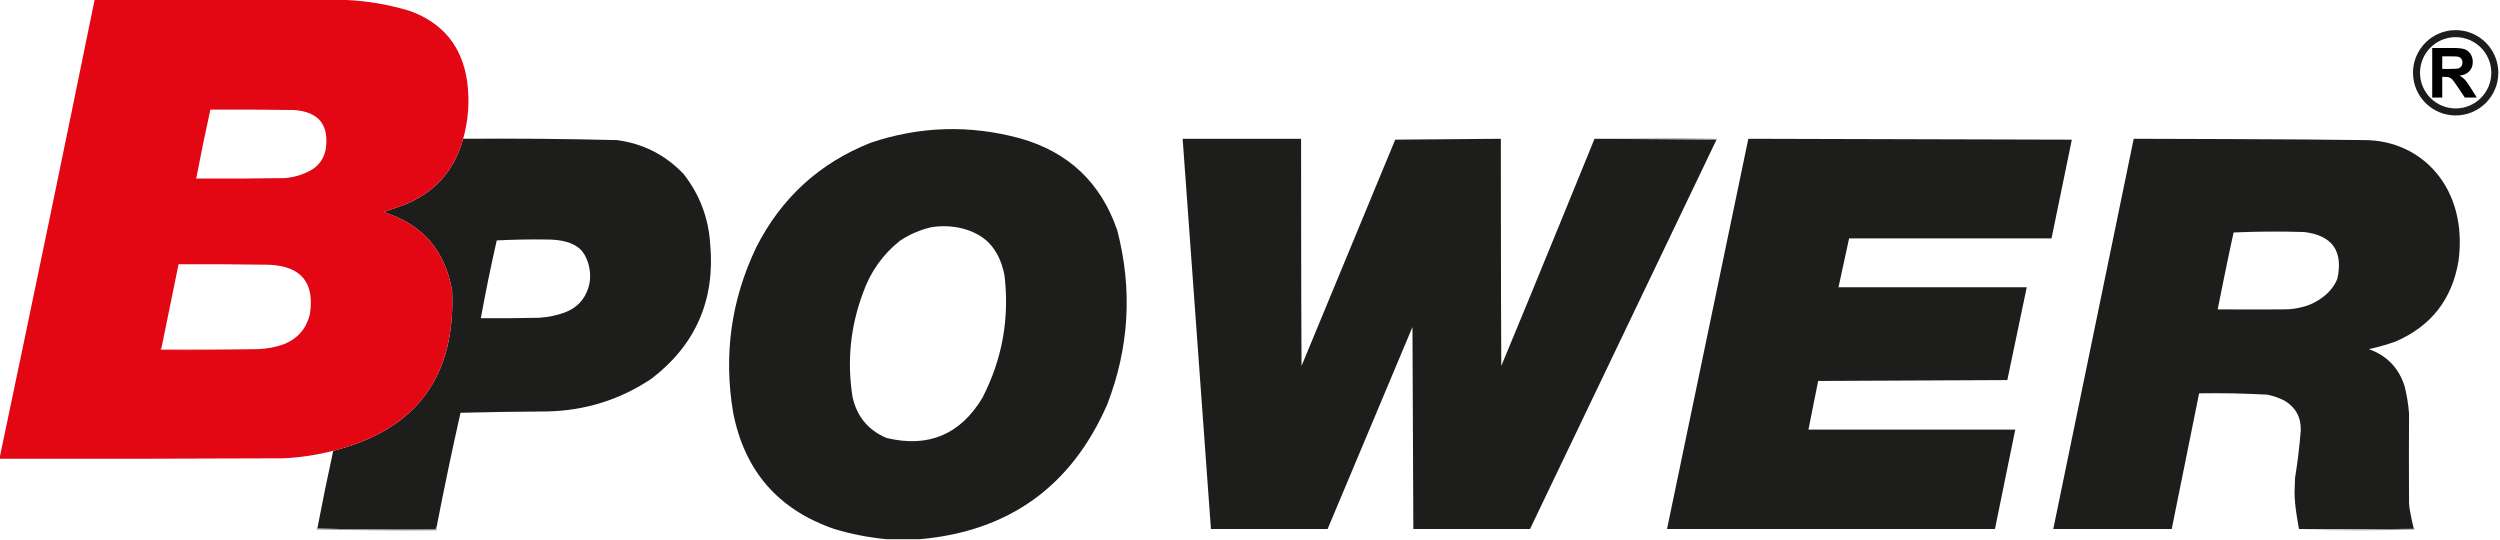
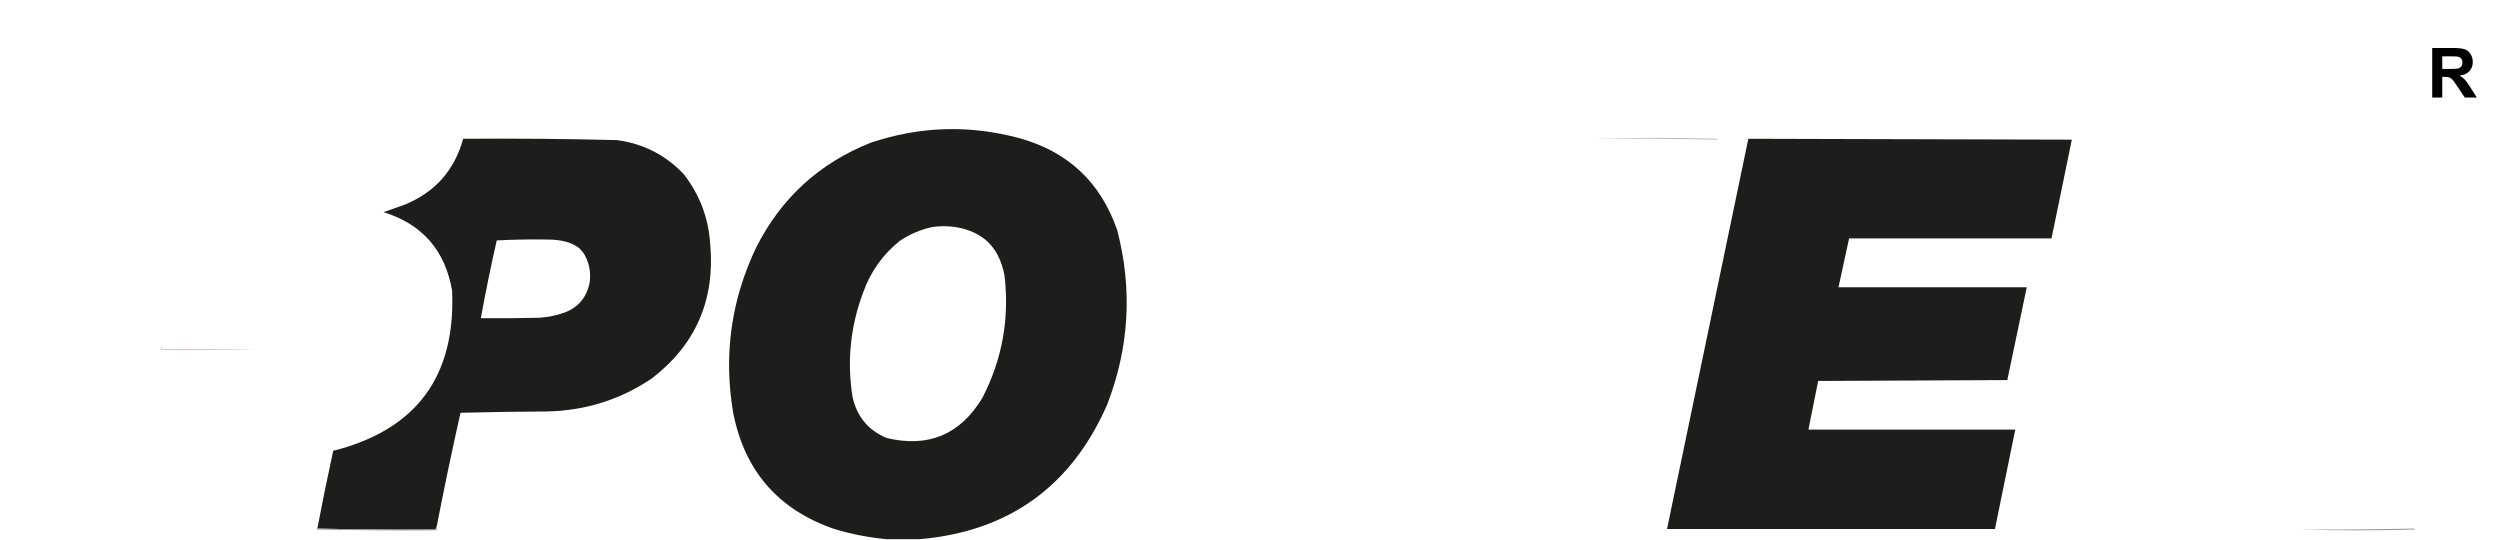
<svg xmlns="http://www.w3.org/2000/svg" width="100%" height="100%" viewBox="0 0 1912 413" version="1.1" xml:space="preserve" style="fill-rule:evenodd;clip-rule:evenodd;stroke-linejoin:round;stroke-miterlimit:2;">
  <g transform="matrix(1,0,0,1,0.5,0.5)">
    <g id="bpower" transform="matrix(0.676,0,0,0.676,-0.162,-0.162)">
      <g transform="matrix(1,0,0,1,124.259,0)">
-         <path d="M2653.47,33.584C2680.11,33.584 2701.74,55.212 2701.74,81.851C2701.74,108.49 2680.11,130.118 2653.47,130.118C2626.84,130.118 2605.21,108.49 2605.21,81.851C2605.21,55.212 2626.84,33.584 2653.47,33.584ZM2653.47,41.523C2675.73,41.523 2693.8,59.593 2693.8,81.851C2693.8,104.109 2675.73,122.179 2653.47,122.179C2631.22,122.179 2613.15,104.109 2613.15,81.851C2613.15,59.593 2631.22,41.523 2653.47,41.523Z" style="fill:rgb(29,29,27);" />
-       </g>
+         </g>
      <g transform="matrix(6.524,0,0,6.524,-15164.9,-279.811)">
        <g transform="matrix(12,0,0,12,2745.31,59.726)">
          <path d="M0.073,-0L0.073,-0.716L0.377,-0.716C0.454,-0.716 0.51,-0.709 0.544,-0.697C0.579,-0.684 0.607,-0.661 0.627,-0.628C0.648,-0.595 0.659,-0.557 0.659,-0.515C0.659,-0.461 0.643,-0.417 0.611,-0.382C0.58,-0.347 0.533,-0.325 0.47,-0.316C0.501,-0.298 0.527,-0.278 0.547,-0.256C0.567,-0.234 0.595,-0.195 0.629,-0.14L0.717,-0L0.544,-0L0.439,-0.156C0.402,-0.211 0.377,-0.247 0.363,-0.261C0.35,-0.275 0.335,-0.285 0.32,-0.291C0.305,-0.296 0.28,-0.299 0.247,-0.299L0.218,-0.299L0.218,-0L0.073,-0ZM0.218,-0.413L0.325,-0.413C0.394,-0.413 0.437,-0.416 0.455,-0.422C0.472,-0.428 0.485,-0.438 0.495,-0.452C0.505,-0.466 0.51,-0.484 0.51,-0.506C0.51,-0.53 0.503,-0.549 0.49,-0.564C0.478,-0.579 0.459,-0.588 0.436,-0.592C0.424,-0.594 0.389,-0.595 0.331,-0.595L0.218,-0.595L0.218,-0.413Z" style="fill-rule:nonzero;" />
        </g>
      </g>
      <path d="M1803.5,156.5C1849.67,155.169 1896,155.169 1942.5,156.5C1942.38,157.107 1942.04,157.44 1941.5,157.5C1895.67,156.501 1849.67,156.168 1803.5,156.5Z" style="fill:rgb(183,183,183);" />
-       <path d="M1803.5,156.5L1941.5,157.5L1730.5,598L1598.5,598L1597.5,369.5L1501.5,598L1369.5,598L1337.5,156.5L1471.5,156.5C1471.5,156.5 1471.5,327.834 1472,413.5C1507.33,328.167 1578,157.5 1578,157.5L1697.5,156.5C1697.5,156.5 1697.5,327.834 1698,413.5C1733.65,328.04 1803.5,156.5 1803.5,156.5Z" style="fill:rgb(29,29,27);" />
      <path d="M1040.5,609.5L1002.5,609.5C982.583,607.684 962.916,603.851 943.5,598C880.099,576.258 841.932,532.425 829,466.5C817.933,401.359 826.6,339.026 855,279.5C883.219,223.613 926.385,184.113 984.5,161C1040.28,142.219 1096.61,140.552 1153.5,156C1208.32,171.482 1244.98,206.149 1263.5,260C1280.93,327.055 1277.09,392.888 1252,457.5C1211.48,549.851 1140.98,600.518 1040.5,609.5ZM1053.5,256.5C1075.44,253.051 1098.27,258.015 1113.5,270C1125.87,279.73 1133.06,295.113 1136,311.5C1141.68,360.098 1133.35,406.098 1111,449.5C1085.97,491.178 1049.8,506.344 1002.5,495C981.729,486.216 968.895,470.716 964,448.5C957.627,408.146 961.627,368.812 976,330.5C984.32,307.005 998.153,287.505 1017.5,272C1028.64,264.573 1040.64,259.406 1053.5,256.5Z" style="fill:rgb(29,29,27);" />
-       <path d="M2413.5,156.5C2413.5,156.5 2609.26,156.901 2674.5,158C2739.74,158 2791.77,212.625 2781,294.5C2773.81,338.068 2749.98,368.568 2709.5,386C2699.65,389.462 2689.65,392.295 2679.5,394.5C2699.91,401.74 2713.41,415.74 2720,436.5C2722.54,446.687 2724.21,457.02 2725,467.5C2724.79,501.165 2724.79,534.831 2725,568.5C2725.4,578.478 2730.5,598 2730.5,598L2600.5,598C2600.5,598 2595.07,570.466 2595.5,556C2595.54,554.708 2595.58,553.417 2595.63,552.125L2595.87,544.375C2595.92,543.083 2595.96,541.792 2596,540.5C2598.89,522.587 2601.06,504.587 2602.5,486.5C2602.9,471.794 2596.9,460.628 2584.5,453C2578.19,449.674 2571.52,447.34 2564.5,446C2538.86,444.589 2513.19,444.089 2487.5,444.5C2477.17,495.84 2456.5,598 2456.5,598L2322.5,598L2413.5,156.5ZM2583.5,349.5C2558.33,349.831 2508.5,349.5 2508.5,349.5C2508.5,349.5 2520.12,291.089 2526.5,262.5C2553.16,261.333 2579.83,261.167 2606.5,262C2638.07,265.901 2650.57,283.401 2644,314.5C2637.63,331.616 2619.61,342.529 2607.5,346C2599.73,348.228 2591.69,349.695 2583.5,349.5Z" style="fill:rgb(29,29,27);" />
      <path d="M523.5,156.5C581.516,156.058 639.516,156.558 697.5,158C727.318,161.991 752.485,174.825 773,196.5C791.05,219.634 801.05,245.967 803,275.5C808.736,338.832 786.569,389.665 736.5,428C700.894,451.755 661.561,464.088 618.5,465C585.828,465.167 553.162,465.667 520.5,466.5C510.859,509.373 501.859,552.373 493.5,595.5C492.596,596.209 492.263,597.209 492.5,598.5C447.664,598.832 402.997,598.499 358.5,597.5C364.118,568.075 370.118,538.742 376.5,509.5C470.361,485.834 515.194,425.501 511,328.5C503.237,282.906 477.404,253.239 433.5,239.5C441.517,236.772 449.517,233.938 457.5,231C491.757,216.916 513.757,192.082 523.5,156.5ZM619.5,270.5C632.514,270.586 646.588,272.972 655.5,281C664.34,288.962 670.631,308.646 665,325.5C660.619,338.882 651.786,348.049 638.5,353C629.141,356.394 619.474,358.394 609.5,359C587.503,359.5 565.503,359.667 543.5,359.5C548.857,330.049 554.857,300.716 561.5,271.5C580.757,270.513 600.091,270.18 619.5,270.5Z" style="fill:rgb(29,29,27);" />
-       <path d="M106.5,-0.5L391.5,-0.5C415.898,0.632 439.898,4.799 463.5,12C500.791,25.63 522.291,52.13 528,91.5C530.989,113.533 529.489,135.199 523.5,156.5C513.757,192.082 491.757,216.916 457.5,231C449.517,233.938 441.517,236.772 433.5,239.5C477.404,253.239 503.237,282.906 511,328.5C515.194,425.501 470.361,485.834 376.5,509.5C357.842,514.334 338.842,517.167 319.5,518C212.834,518.5 106.167,518.667 -0.5,518.5L-0.5,515.5C35.656,343.722 71.323,171.722 106.5,-0.5ZM291.5,394.5L182.5,394.5L182.5,391.5C188.939,360.532 195.273,329.532 201.5,298.5C235.502,298.333 269.502,298.5 303.5,299C340.318,300.473 355.818,319.306 350,355.5C345.89,371.616 336.056,382.782 320.5,389C311.108,392.312 301.442,394.145 291.5,394.5ZM237.5,123.5C269.168,123.333 300.835,123.5 332.5,124C360.245,126.083 372.078,140.916 368,168.5C366.002,178.825 360.502,186.658 351.5,192C342.161,197.169 332.161,200.169 321.5,201C288.168,201.5 254.835,201.667 221.5,201.5C226.45,175.417 231.783,149.417 237.5,123.5Z" style="fill:rgb(227,6,19);" />
      <path d="M2292.5,324.5L2270.5,429.5L2056.5,430.5L2045.5,485.5L2279.5,485.5L2256.5,598L1885.5,598L1977.5,156.5L2343.5,157.5L2320.5,269.25L2091.5,269.25L2079.5,324.5L2292.5,324.5Z" style="fill:rgb(29,29,27);" />
      <path d="M182.5,391.5L182.5,394.5L291.5,394.5C255.004,395.498 218.337,395.832 181.5,395.5C181.232,393.901 181.566,392.568 182.5,391.5Z" style="fill:rgb(245,175,178);" />
      <path d="M493.5,595.5L493.5,599.5C448.162,599.833 402.828,599.5 357.5,598.5C357.624,597.893 357.957,597.56 358.5,597.5C402.997,598.499 447.664,598.832 492.5,598.5C492.263,597.209 492.596,596.209 493.5,595.5Z" style="fill:rgb(143,143,142);" />
      <path d="M2730.5,597.5C2731.04,597.56 2731.38,597.893 2731.5,598.5C2687.67,599.831 2644,599.831 2600.5,598.5C2644,598.832 2687.34,598.499 2730.5,597.5Z" style="fill:rgb(142,142,140);" />
    </g>
  </g>
</svg>